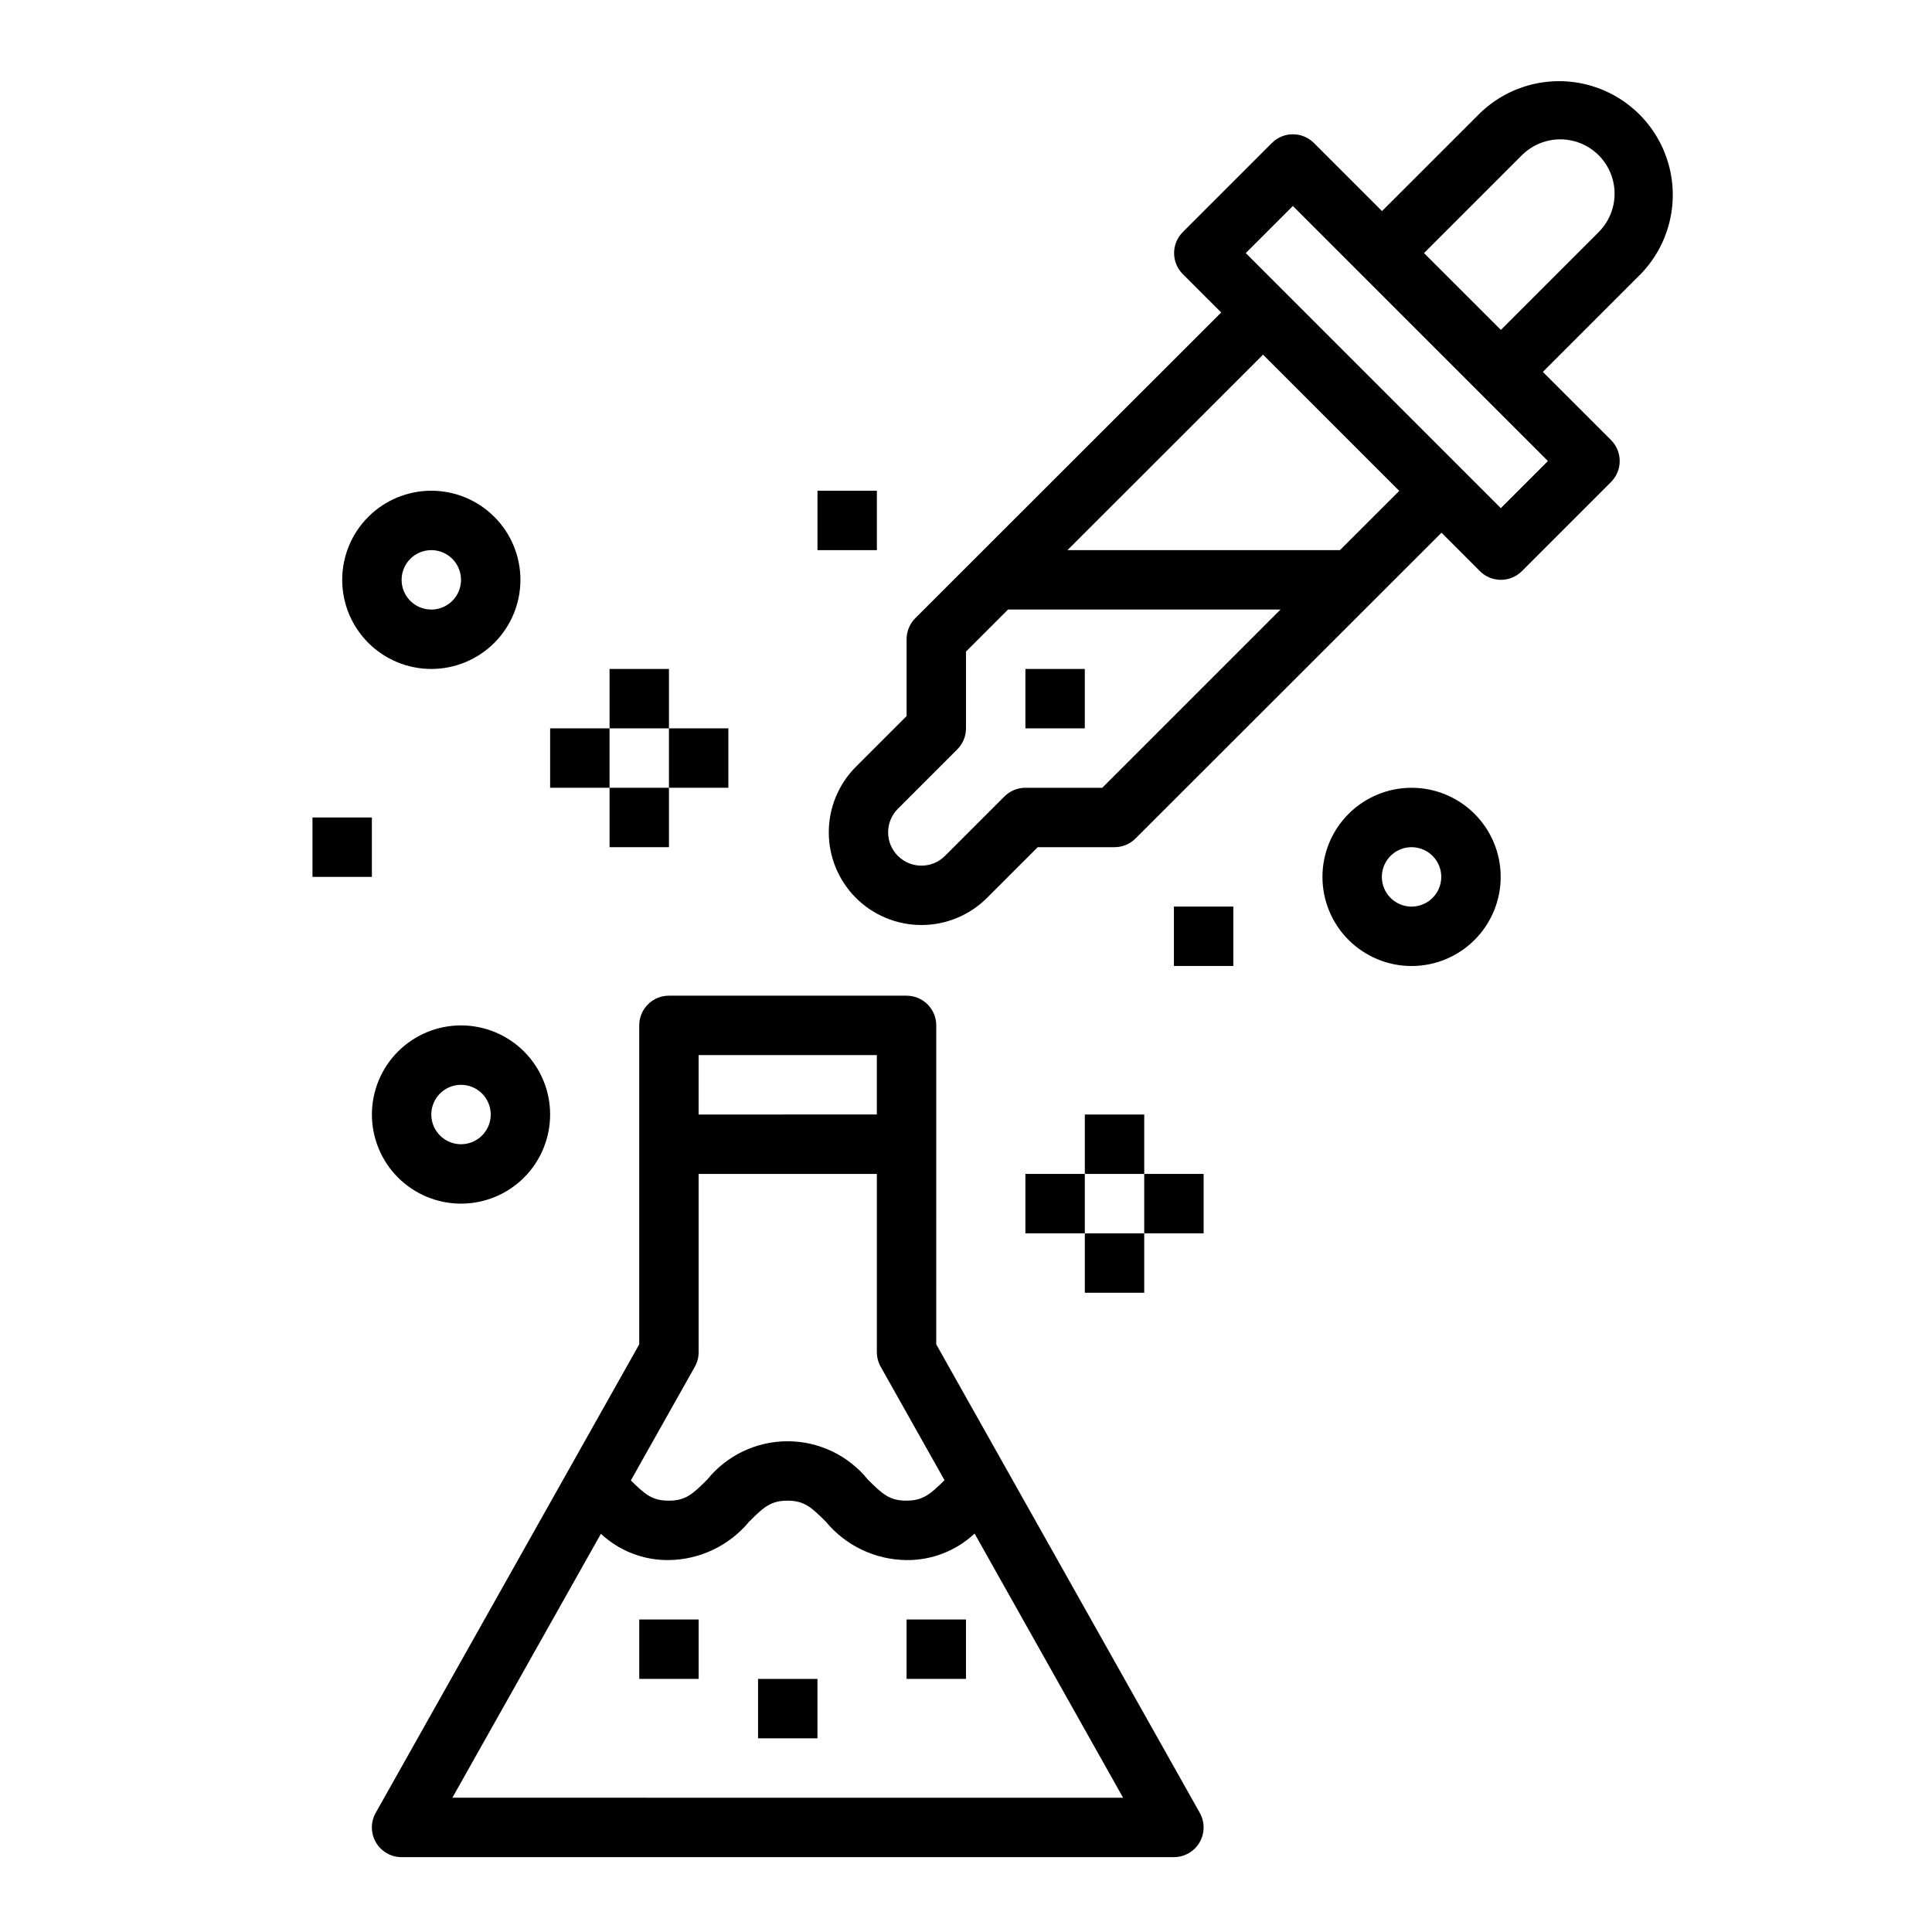
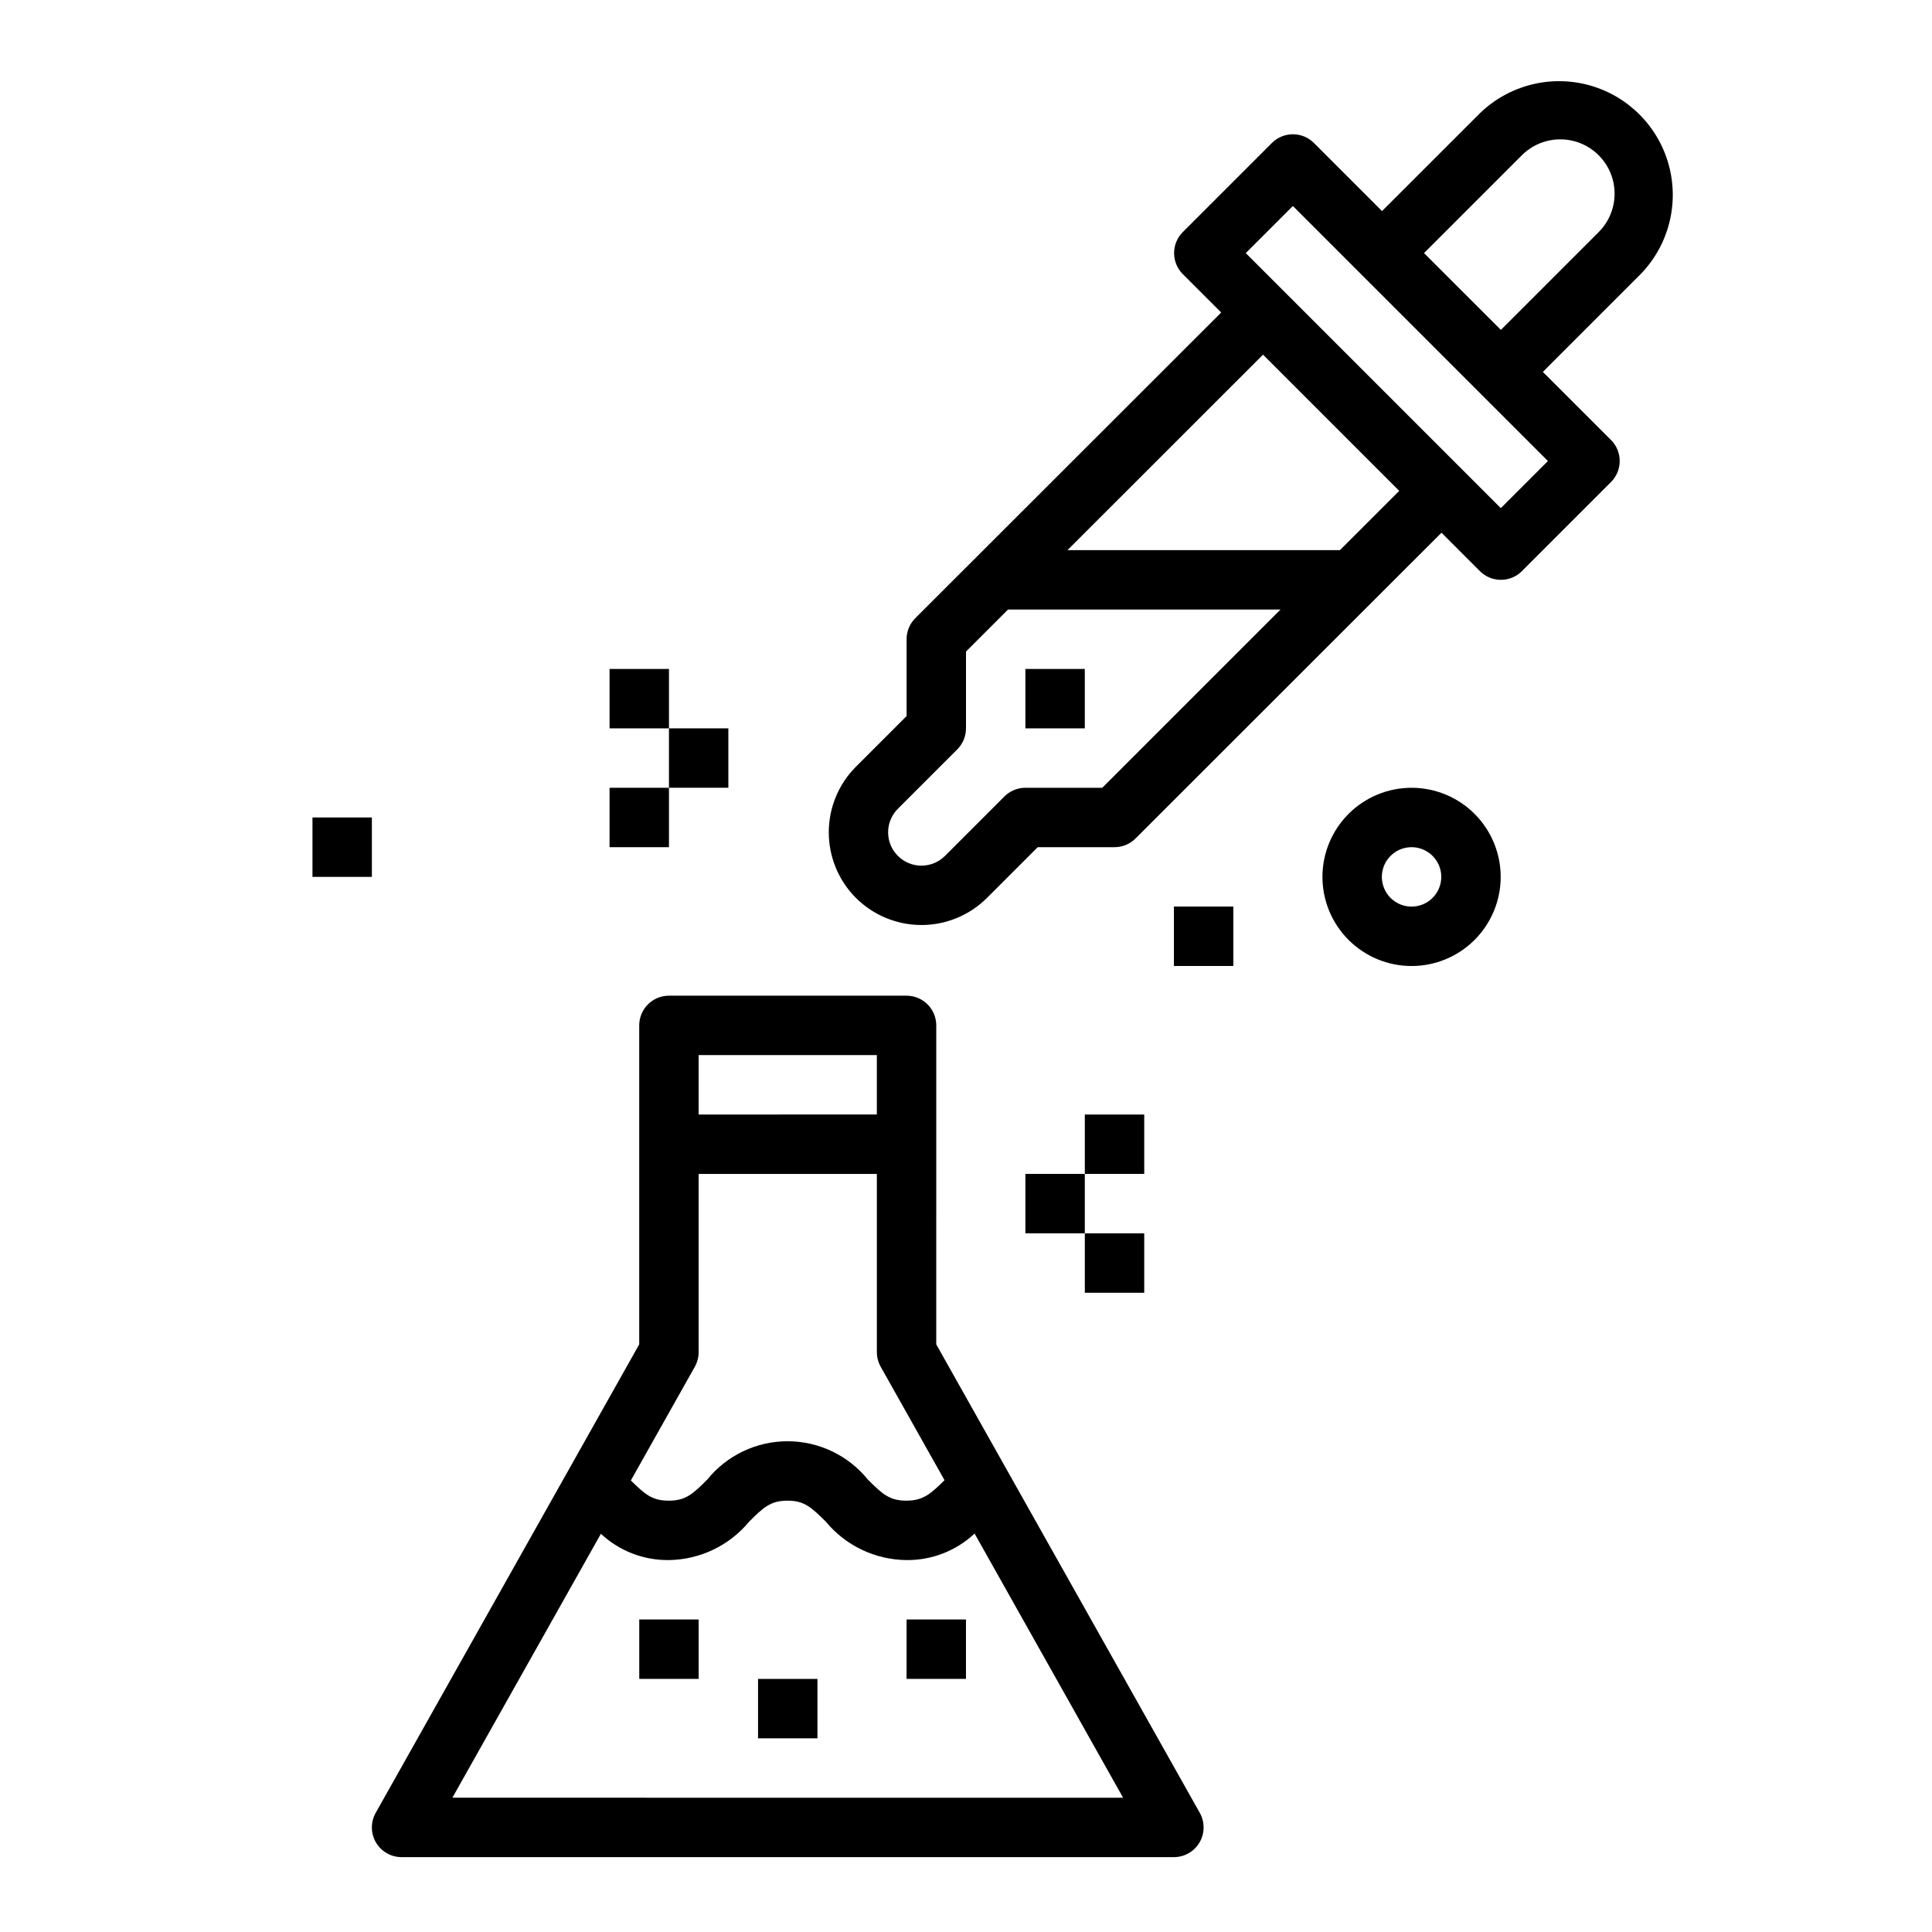
<svg xmlns="http://www.w3.org/2000/svg" fill="#000000" width="800px" height="800px" version="1.1" viewBox="144 144 512 512">
  <g>
    <path d="m370.82 381.95c4.609 4.602 10.859 7.188 17.375 7.188 6.512 0 12.762-2.586 17.371-7.188l13.438-13.438h20.359c2.086 0 4.09-0.832 5.566-2.309l81.082-81.027 10.176 10.18c3.074 3.074 8.059 3.074 11.133 0l23.617-23.617h-0.004c3.074-3.074 3.074-8.055 0-11.129l-18.062-18.051 25.922-25.922c7.422-7.648 10.254-18.648 7.445-28.93-2.805-10.281-10.836-18.316-21.117-21.129s-21.281 0.016-28.934 7.438l-25.938 25.922-18.051-18.051c-3.074-3.07-8.059-3.07-11.129 0l-23.617 23.617c-3.074 3.074-3.074 8.059 0 11.133l10.18 10.176-81.082 81.02c-1.473 1.48-2.297 3.484-2.293 5.574v20.355l-13.438 13.438c-4.602 4.613-7.184 10.859-7.184 17.375s2.582 12.762 7.184 17.375zm176.48-196.8c3.637-3.641 8.938-5.062 13.906-3.734 4.973 1.332 8.855 5.211 10.188 10.18s-0.086 10.27-3.723 13.91l-25.922 25.922-20.371-20.355zm-60.672 13.438 67.59 67.59-12.484 12.484-67.59-67.59zm12.469 91.203h-72.207l51.828-51.805 36.094 36.102zm-117.15 68.543 15.742-15.742v-0.004c1.477-1.473 2.309-3.477 2.309-5.562v-20.352l11.137-11.137h72.211l-47.23 47.23h-20.375c-2.086 0-4.09 0.832-5.566 2.309l-15.742 15.742c-3.449 3.449-9.039 3.449-12.484 0-3.449-3.445-3.449-9.035 0-12.484z" />
    <path d="m392.12 415.74c0-2.086-0.828-4.09-2.305-5.566-1.477-1.477-3.477-2.305-5.566-2.305h-62.977c-4.348 0-7.871 3.523-7.871 7.871v84.531l-69.84 124.16c-1.371 2.438-1.344 5.422 0.066 7.832 1.414 2.414 4 3.898 6.797 3.898h204.67c2.797 0 5.387-1.484 6.797-3.898 1.414-2.41 1.438-5.394 0.07-7.832l-69.844-124.16zm-62.977 7.871h47.23v15.742l-47.23 0.004zm-65.258 196.8 39.359-69.941c4.887 4.559 11.348 7.055 18.027 6.965 8.234-0.113 16.004-3.832 21.254-10.176 3.848-3.856 5.746-5.566 10.164-5.566 4.418 0 6.297 1.707 10.164 5.566 5.262 6.359 13.059 10.082 21.316 10.176 6.719 0.086 13.207-2.434 18.105-7.027l39.359 70.008zm130.42-84.145c-3.777 3.738-5.723 5.422-10.133 5.422-4.41 0-6.297-1.707-10.164-5.566v0.004c-5.195-6.438-13.027-10.18-21.301-10.18-8.273 0-16.105 3.742-21.301 10.18-3.856 3.856-5.746 5.566-10.172 5.566s-6.297-1.668-10.051-5.359l16.957-30.141v-0.004c0.66-1.176 1.008-2.504 1.004-3.856v-47.234h47.23v47.23l0.004 0.004c0 1.352 0.348 2.68 1.008 3.856z" />
    <path d="m313.41 573.18h15.742v15.742h-15.742z" />
    <path d="m344.89 588.93h15.742v15.742h-15.742z" />
    <path d="m384.25 573.18h15.742v15.742h-15.742z" />
    <path d="m305.54 321.28h15.742v15.742h-15.742z" />
    <path d="m305.54 352.77h15.742v15.742h-15.742z" />
-     <path d="m289.79 337.02h15.742v15.742h-15.742z" />
+     <path d="m289.79 337.02h15.742h-15.742z" />
    <path d="m321.28 337.02h15.742v15.742h-15.742z" />
    <path d="m431.49 439.36h15.742v15.742h-15.742z" />
    <path d="m431.49 470.85h15.742v15.742h-15.742z" />
    <path d="m415.74 455.1h15.742v15.742h-15.742z" />
-     <path d="m447.23 455.1h15.742v15.742h-15.742z" />
-     <path d="m258.3 321.28c6.266 0 12.273-2.488 16.699-6.918 4.43-4.426 6.918-10.434 6.918-16.695 0-6.266-2.488-12.273-6.918-16.699-4.426-4.43-10.434-6.918-16.699-6.918-6.262 0-12.27 2.488-16.699 6.918-4.426 4.426-6.914 10.434-6.914 16.699 0 6.262 2.488 12.27 6.914 16.695 4.43 4.43 10.438 6.918 16.699 6.918zm0-31.488c3.184 0 6.055 1.918 7.273 4.859 1.219 2.941 0.547 6.328-1.707 8.582-2.25 2.25-5.637 2.922-8.578 1.703-2.941-1.219-4.859-4.086-4.859-7.269 0-4.348 3.523-7.875 7.871-7.875z" />
-     <path d="m242.56 439.36c0 6.262 2.488 12.27 6.918 16.699 4.426 4.43 10.434 6.918 16.699 6.918 6.262 0 12.27-2.488 16.699-6.918 4.426-4.43 6.914-10.438 6.914-16.699 0-6.266-2.488-12.27-6.914-16.699-4.43-4.43-10.438-6.918-16.699-6.918-6.266 0-12.273 2.488-16.699 6.918-4.43 4.43-6.918 10.434-6.918 16.699zm31.488 0c0 3.184-1.918 6.055-4.859 7.273s-6.328 0.543-8.578-1.707c-2.254-2.254-2.926-5.637-1.707-8.578s4.086-4.859 7.273-4.859c2.086 0 4.09 0.828 5.566 2.305 1.473 1.477 2.305 3.477 2.305 5.566z" />
    <path d="m518.08 352.77c-6.262 0-12.27 2.488-16.699 6.918-4.43 4.43-6.918 10.434-6.918 16.699 0 6.262 2.488 12.27 6.918 16.699 4.43 4.43 10.438 6.918 16.699 6.918 6.266 0 12.27-2.488 16.699-6.918 4.43-4.43 6.918-10.438 6.918-16.699 0-6.266-2.488-12.27-6.918-16.699-4.43-4.43-10.434-6.918-16.699-6.918zm0 31.488c-3.184 0-6.055-1.918-7.273-4.859-1.219-2.941-0.543-6.328 1.707-8.578 2.254-2.25 5.637-2.926 8.578-1.707s4.859 4.09 4.859 7.273c0 2.086-0.828 4.09-2.305 5.566-1.477 1.477-3.477 2.305-5.566 2.305z" />
-     <path d="m360.64 274.05h15.742v15.742h-15.742z" />
    <path d="m226.81 360.64h15.742v15.742h-15.742z" />
    <path d="m455.1 384.25h15.742v15.742h-15.742z" />
    <path d="m415.74 321.28h15.742v15.742h-15.742z" />
  </g>
</svg>